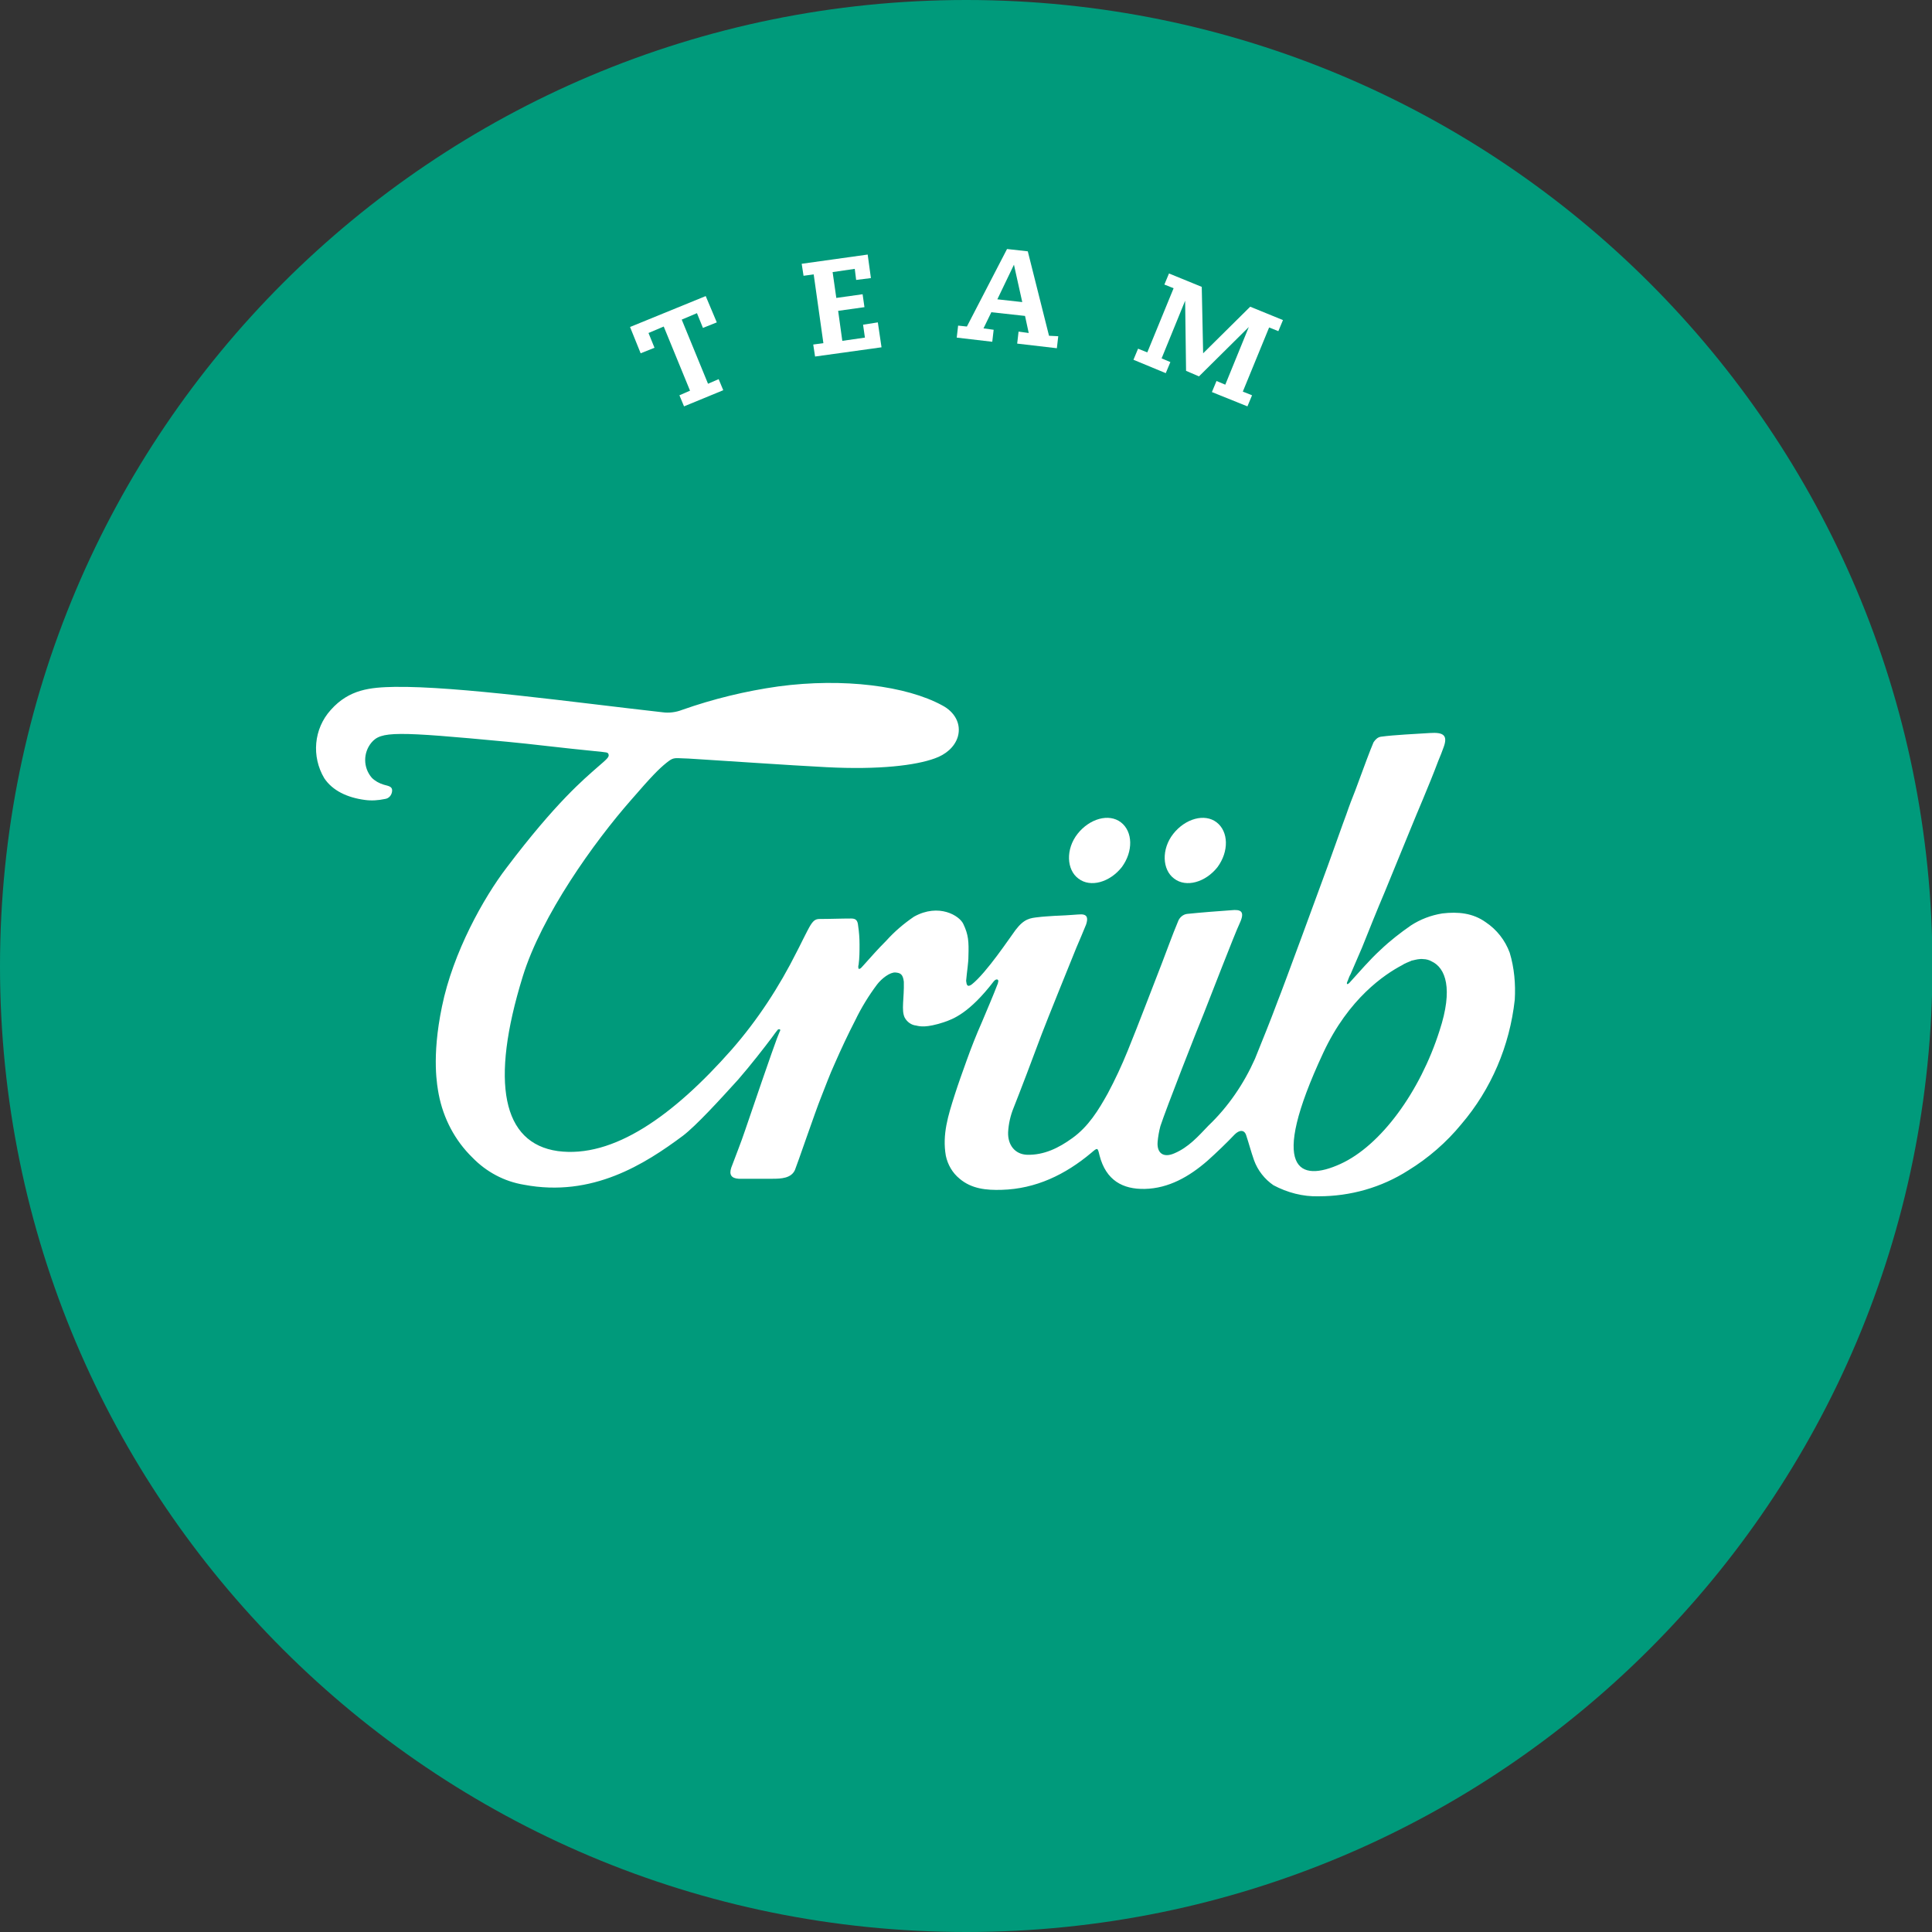
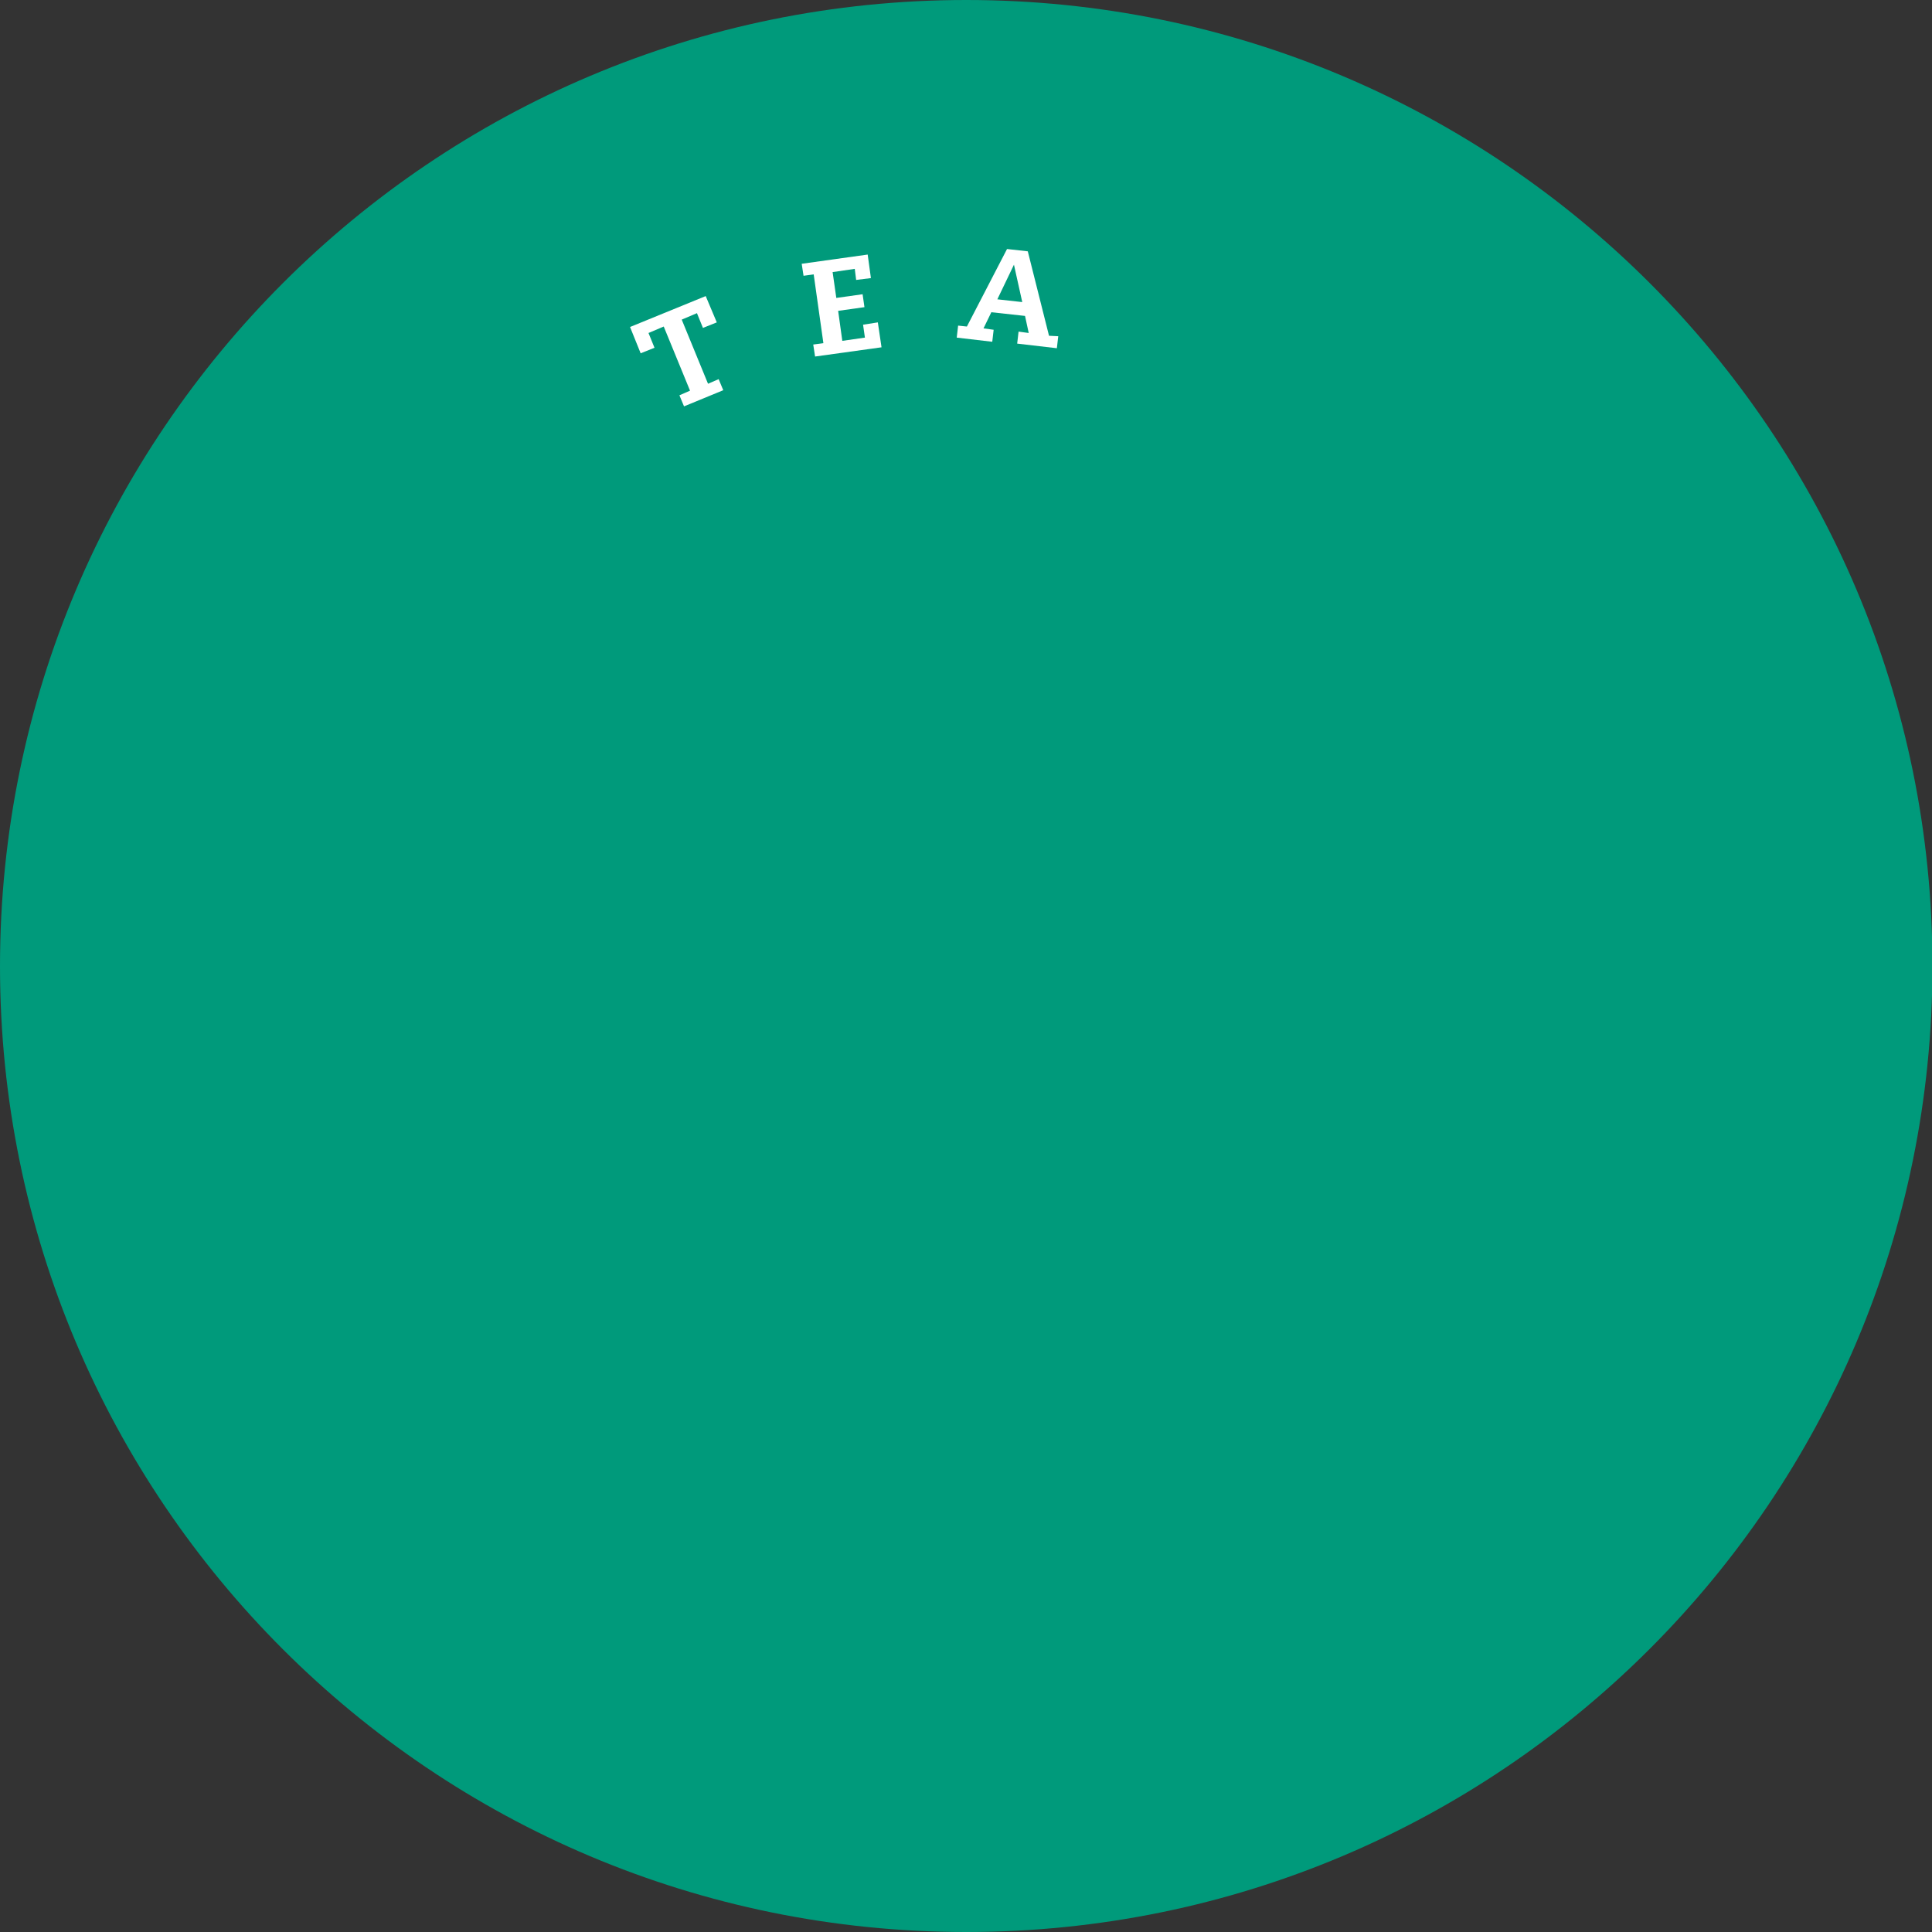
<svg xmlns="http://www.w3.org/2000/svg" enable-background="new 0 0 418.7 418.7" viewBox="0 0 418.7 418.7">
  <rect x="0" y="0" width="418.7" height="418.7" fill="#333333" stroke="none" />
  <clipPath id="a">
-     <path d="m-9097.4 15139.4h418.7v418.7h-418.7z" />
-   </clipPath>
+     </clipPath>
  <path d="m209.4 418.7c115.7 0 209.4-93.7 209.4-209.4s-93.8-209.3-209.4-209.3-209.4 93.7-209.4 209.4 93.7 209.3 209.4 209.3" fill="#009a7b" />
  <g fill="#fff" transform="translate(9097.442 -15139.433)">
    <g clip-path="url(#a)">
-       <path d="m-9095.4 15152.6c2.6 2 6.8.8 9.4-2.5 2.5-3.4 2.4-7.7-.2-9.7s-6.8-.8-9.4 2.5-2.4 7.8.2 9.7" transform="translate(231.681 177.246)" />
      <path d="m-9095.4 15152.6c2.6 2 6.8.8 9.4-2.5 2.5-3.4 2.4-7.7-.2-9.7s-6.8-.8-9.4 2.5-2.4 7.8.2 9.7" transform="translate(252.42 177.246)" />
-       <path d="m-8853.7 15214.7c-4.2 13.2-12.7 24.9-21.5 28.9s-15.7 1.6-3.7-24.1c5.5-11.8 13.3-17 17.1-19 .6-.4 1.2-.6 1.9-.9l.2-.1h.1c.8-.2 1.6-.4 2.4-.3.6 0 1.3.2 1.8.5 3 1.4 4.7 5.9 1.7 15m15.2-16.9c-1-2.7-2.8-5-5.2-6.6-2.8-2-6-2.3-9.4-1.9-2.5.4-4.8 1.3-6.8 2.6-2.3 1.6-4.5 3.3-6.6 5.3-2.4 2.2-4.5 4.7-6.7 7.1-.1.1-.4.4-.5.3-.2-.1 0-.5.1-.7.2-.5.3-.9.6-1.4.8-1.9 1.7-3.9 2.5-5.8 1.6-4 3.2-8 4.9-12 2-4.8 3.9-9.6 5.9-14.4.7-1.8 3.8-8.9 5.7-14 .5-1.2.9-2.2 1.1-2.8 1.1-2.8.1-3.5-2.9-3.3s-7.7.4-10.6.8c-.7.1-1.2.6-1.6 1.2-.7 1.6-2.1 5.4-3.5 9.2-.6 1.7-1.3 3.3-1.9 5-.2.6-.7 2-1.3 3.6-1.2 3.3-2.7 7.6-3.3 9.2-1.2 3.3-9.9 27-10.7 28.9-1.9 5.1-3.2 8.2-5 12.7-2.4 5.4-5.8 10.4-10.1 14.5-2.2 2.3-4.3 4.7-7.4 6-2.3 1-3.8 0-3.6-2.5.1-1.1.3-2.3.6-3.4 1.2-3.7 8.1-21.3 9.4-24.4 1.2-3 6.7-17.3 7.8-19.6 1.2-2.6.2-3-1.8-2.8-2.9.2-6.7.5-9.6.8-.9.1-1.7.8-2 1.7-1.3 3.1-2.2 5.7-3.4 8.8-2.5 6.4-4.9 12.8-7.5 19.2-1.3 3.2-2.7 6.2-4.3 9.2-2 3.6-4.2 7.2-7.7 9.7-2.9 2.1-6.1 3.7-9.8 3.6-2.6-.1-4.2-2.1-4.1-4.9.1-1.8.5-3.6 1.2-5.3 1.2-3 4.4-11.4 6.1-16 1.1-2.9 6.2-15.5 7.5-18.7.8-1.9 1.3-3 2.1-5 .4-1.2.4-2.2-1.1-2.2-.7 0-2.5.2-5.2.3-.1 0-.1 0-.2 0-1.5.1-3.1.2-3.8.3-1.8.2-3.1.3-5 2.8-1.2 1.6-6.3 9.3-9.5 11.8-1 .7-1.1 0-1.2-.8.2-2.3.5-3.8.5-5.4.1-3.1 0-4.6-1.1-6.9-.8-1.8-5.3-4.6-10.7-1.6-2.2 1.5-4.2 3.2-6 5.2-2 2-3.1 3.3-5 5.4-.3.3-.6.8-1 .7-.1-.3-.1-.6 0-.9.2-1.5.2-2.9.2-4.4 0-1.3-.1-2.7-.3-4-.1-1.2-.5-1.6-1.5-1.6-2.3 0-4.5.1-6.8.1-.8 0-1.3.2-2 1.3s-2.6 5.1-3 5.8c-3.8 7.6-8.5 14.8-14.1 21.2-12.7 14.4-25.7 23.6-37.7 22-12-1.7-14.7-14.8-7.6-37.8 4.1-13.3 15.5-29.2 23.5-38.3 4.5-5.2 6-6.7 7.6-8 1.5-1.2 1.6-1.1 3.9-1 .8 0 3.2.2 5.1.3s17.8 1.2 25.7 1.6c11.5.6 19.4-.4 23.5-1.9 2.3-.8 4.3-2.4 5-4.7.8-2.8-.7-5.4-3.4-6.8-7.7-4.2-21.4-6-35.5-4.1-7.1 1-14.1 2.7-20.9 5.1-1.3.5-2.8.7-4.2.5-18.8-2.1-44.5-5.7-58.1-5.5-5.2.1-9.8.5-13.8 5-3.7 4.1-4.2 10.1-1.4 14.8 1.8 2.7 5 4.2 8.8 4.7 1.4.2 2.9.1 4.3-.2.9-.1 1.5-.8 1.6-1.7.1-1-.7-1.1-1.8-1.4-1-.3-1.9-.8-2.6-1.5-1.9-2.2-1.9-5.4-.1-7.6 2.1-2.5 5.1-2.5 29.5-.2 5.4.5 10.5 1.2 20.6 2.2.4.1 1.2 0 1.3.5.2.6-.3 1-2.5 2.9-2.7 2.4-8.8 7.4-19.6 21.7-4.9 6.4-11.6 18.3-14 30.1-2.3 11.1-1 17.3-.7 19 1 5.2 3.5 10 7.3 13.7 3 3.1 6.9 5.2 11.2 5.9 14.8 2.8 26.2-4.5 34.4-10.6 2.9-2.2 8.1-7.9 12-12.2 2.7-3.1 5.8-7.1 7.3-9.1.5-.7.8-1.1 1.2-1.6.1-.2.3-.2.5-.2.2.1.1.4 0 .5-.2.5-.4 1-.6 1.5-.6 1.5-5.8 16.6-6.9 19.9-.9 2.7-2 5.4-3 8.1-.5 1.5 0 2.3 1.6 2.4h7.4c1.8 0 4-.1 4.8-1.9.4-.9 4.5-12.9 5.6-15.6 1-2.5 1.9-5 3-7.4 1.4-3.2 2.9-6.4 4.5-9.5 1.3-2.7 2.9-5.3 4.7-7.7 1-1.3 2.8-2.7 4-2.6 1 .1 1.6.3 1.8 2 .1 3.6-.6 6.2.2 7.8.5.9 1.4 1.6 2.5 1.7.8.2 2.2.5 5.9-.7 2.1-.7 5.6-2 10.9-8.9.6-.7 1.2-.4.9.3v.1c-1.1 2.9-2.3 5.6-3.5 8.5-1.2 2.7-2.3 5.5-3.3 8.3-.9 2.5-1.8 5-2.6 7.5-1.4 4.4-2.7 8.5-1.9 13.1.4 1.9 1.4 3.7 3 5 2.6 2.2 5.8 2.5 9.1 2.4 7.4-.2 13.8-3.3 19.4-8 1.4-1.2 1.4-1.2 1.8.5 1.4 5.5 5.1 7.4 9.8 7.3 5.2-.1 9.7-2.7 13.6-6.1 1.8-1.6 4.3-4 5.9-5.7 1-1 2.1-1.1 2.5.2.6 1.8 1 3.4 1.7 5.4.8 2.2 2.3 4.1 4.2 5.4 3 1.6 6.4 2.5 9.8 2.4 6.9 0 13.6-1.9 19.4-5.6 4.4-2.7 8.3-6.1 11.5-10 6.5-7.6 10.5-17 11.6-27 .2-3.4-.1-6.9-1.1-10.2" transform="translate(68.235 148.091)" />
    </g>
    <path d="m-8942.1 15209.3-3 1.2-1.3-3.2-3.3 1.4 5.7 13.9 2.3-1 1 2.4-8.5 3.5-1-2.4 2.3-1-5.7-13.9-3.3 1.4 1.3 3.2-3 1.2-2.3-5.7 16.4-6.7z" />
    <path d="m-8907.2 15209.3.8 5.4-14.4 2-.4-2.6 2.2-.3-2.1-14.9-2.2.3-.4-2.6 14.3-2 .7 5.1-3.2.4-.3-2.4-4.8.7.8 5.6 5.7-.8.4 2.8-5.7.8.9 6.5 4.9-.7-.4-2.8z" />
    <path d="m-8868.1 15212.3-.3 2.6-8.6-1 .3-2.6 2.2.3-.8-3.7-7.3-.8-1.7 3.5 2.2.3-.3 2.6-7.7-.9.3-2.6 1.9.2 8.7-16.8 4.5.5 4.6 18.3zm-7.8-7.4-1.8-8.1-3.6 7.5z" />
-     <path d="m-8822.4 15210.4-5.7 13.9 2 .8-1 2.4-7.7-3.1 1-2.4 1.9.8 5.1-12.5-10.8 10.7-2.8-1.2-.2-15.2-5.1 12.5 1.9.8-1 2.4-7-2.9 1-2.4 2 .8 5.7-13.9-2-.8 1-2.4 7.1 2.9.3 14.4 10.2-10.1 7.1 2.9-1 2.4z" />
  </g>
</svg>